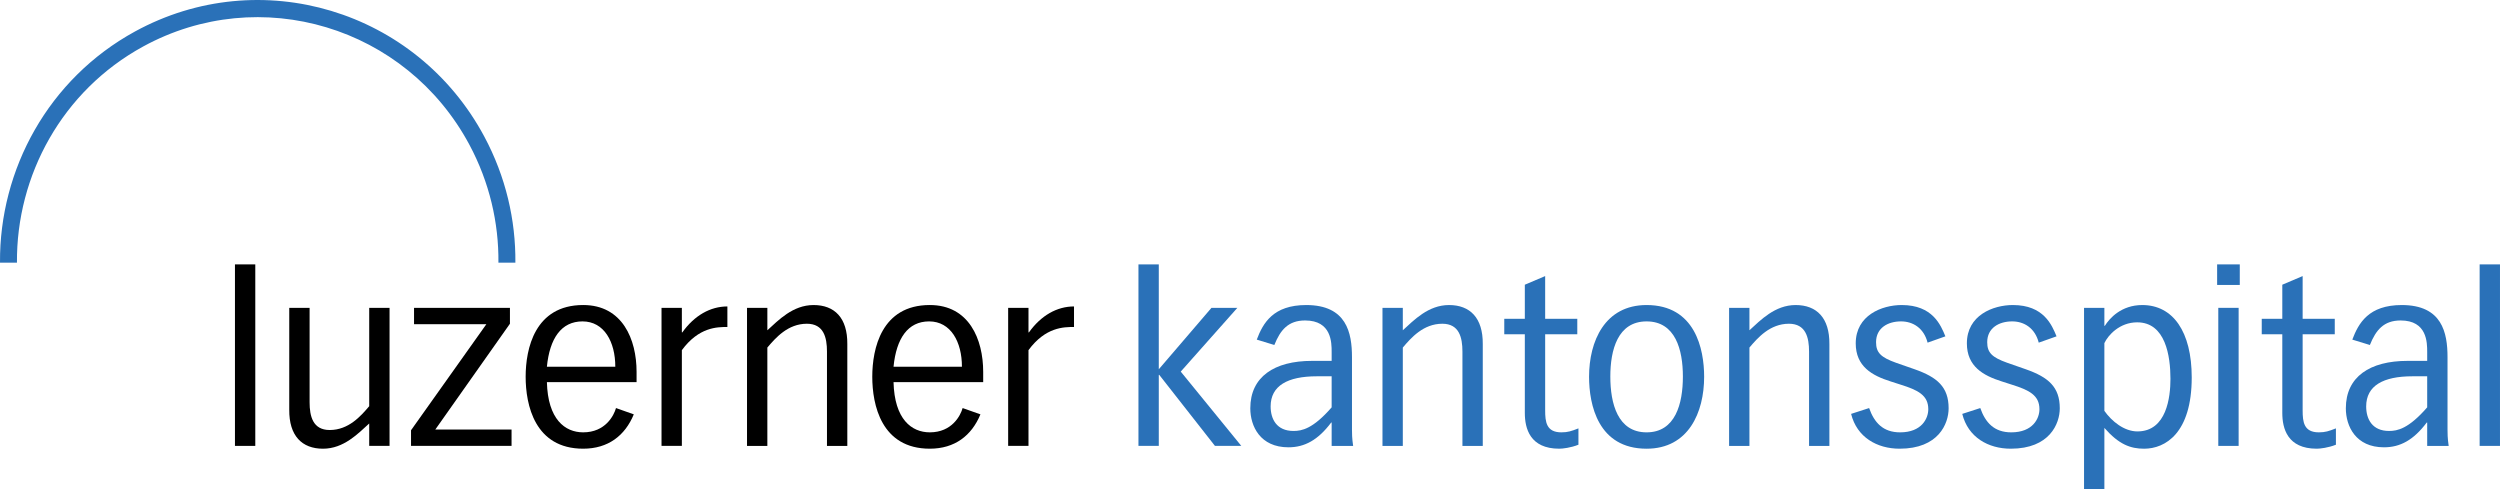
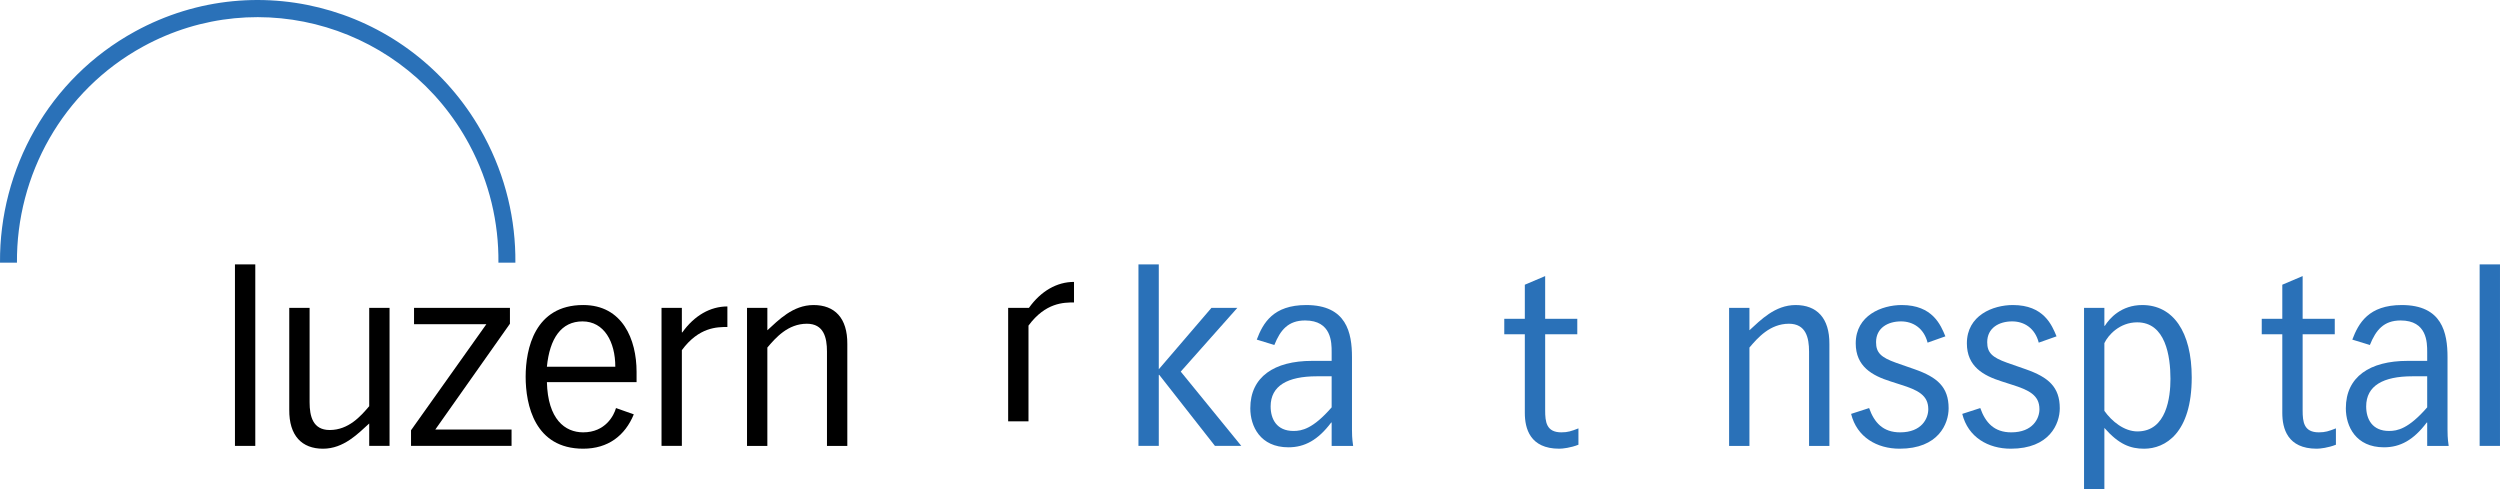
<svg xmlns="http://www.w3.org/2000/svg" viewBox="0 0.66 299.86 58.69">
  <g fill="#000">
    <path d="M28.181 32.372h2.439v21.77h-2.439V32.372Z" />
    <path d="M46.724 54.143h-2.439v-2.689c-1.33 1.205-3.049 3.026-5.543 3.026-2.522 0-4.075-1.541-4.047-4.679V37.584h2.439v11.319c0 1.682.388 3.335 2.411 3.335 2.273 0 3.742-1.681 4.74-2.857V37.584h2.439v16.559Z" />
    <path d="M61.164 37.584v1.905l-8.953 12.692h9.147v1.961H49.3V52.266l9.036-12.72h-8.675v-1.962h11.502Z" />
    <path d="M65.598 46.493c.111 4.456 2.162 6.024 4.351 6.024 2.661 0 3.687-2.017 3.936-2.914l2.135.756c-1.053 2.55-3.077 4.119-6.07 4.119-5.821 0-6.902-5.267-6.902-8.63 0-3.334 1.081-8.602 6.902-8.602 4.712 0 6.403 4.119 6.403 8.014v1.233H65.598Zm8.204-1.849c0-2.969-1.33-5.435-3.936-5.435-2.55 0-3.936 2.046-4.269 5.435h8.204Z" />
    <path d="M79.346 37.584h2.439v2.943h.056c1.44-2.018 3.353-3.111 5.404-3.111v2.465c-1.219 0-3.409 0-5.46 2.775v11.487h-2.439V37.584Z" />
    <path d="M89.601 37.584h2.439v2.69c1.33-1.205 3.049-3.026 5.543-3.026 2.522 0 4.074 1.541 4.047 4.679v12.216h-2.44v-11.319c0-1.681-.388-3.334-2.411-3.334-2.273 0-3.742 1.68-4.74 2.857v11.796h-2.439V37.584Z" />
-     <path d="M107.174 46.493c.111 4.456 2.162 6.024 4.351 6.024 2.662 0 3.687-2.017 3.936-2.914l2.135.756c-1.054 2.55-3.077 4.119-6.071 4.119-5.82 0-6.901-5.267-6.901-8.63 0-3.334 1.081-8.602 6.901-8.602 4.713 0 6.403 4.119 6.403 8.014v1.233h-10.754Zm8.204-1.849c0-2.969-1.33-5.435-3.936-5.435-2.55 0-3.935 2.046-4.268 5.435h8.204Z" />
-     <path d="M120.922 37.584h2.439v2.943h.055c1.441-2.018 3.354-3.111 5.405-3.111v2.465c-1.22 0-3.409 0-5.46 2.775v11.487h-2.439V37.584Z" />
+     <path d="M120.922 37.584h2.439h.055c1.441-2.018 3.354-3.111 5.405-3.111v2.465c-1.22 0-3.409 0-5.46 2.775v11.487h-2.439V37.584Z" />
  </g>
  <g fill="#2A71B8">
    <path d="M138.99 32.372v12.58l6.319-7.369h3.105l-6.791 7.649 7.262 8.909h-3.16l-6.679-8.517h-.056v8.517h-2.439V32.372h2.439Z" />
    <path d="M150.742 41.395c.749-1.989 1.968-4.147 5.931-4.147 4.851 0 5.489 3.335 5.489 6.249v8.713c0 .365 0 1.009.138 1.934h-2.577v-2.802h-.056c-1.579 2.102-3.188 2.97-5.128 2.97-3.381 0-4.573-2.522-4.573-4.679 0-3.783 2.883-5.688 7.4-5.688h2.357v-1.065c0-1.121 0-3.782-3.188-3.782-2.023 0-2.966 1.148-3.686 2.942l-2.107-.645Zm7.206 4.399c-3.491 0-5.543 1.121-5.543 3.615 0 1.513.721 2.942 2.744 2.942.998 0 2.329-.253 4.574-2.83v-3.727h-1.775Z" />
-     <path d="M165.82 37.584h2.439v2.69c1.33-1.205 3.049-3.026 5.543-3.026 2.523 0 4.074 1.541 4.047 4.679v12.216h-2.439v-11.319c0-1.681-.388-3.334-2.411-3.334-2.273 0-3.742 1.68-4.74 2.857v11.796h-2.439V37.584Z" />
    <path d="m182.893 34.81 2.44-1.036v5.127h3.853v1.849h-3.853v9.134c0 1.373.138 2.633 1.94 2.633.776 0 1.192-.14 2.051-.476v1.961c-.915.364-1.884.477-2.3.477-3.521 0-4.131-2.438-4.131-4.287v-9.442h-2.465v-1.849h2.465v-4.091Z" />
-     <path d="M190.599 45.85c0-4.259 1.885-8.602 6.901-8.602 5.821 0 6.902 5.267 6.902 8.602 0 4.286-1.885 8.63-6.902 8.63-5.821 0-6.901-5.268-6.901-8.63Zm2.55-.028c0 3.25.887 6.696 4.351 6.696s4.352-3.446 4.352-6.696c0-3.194-.888-6.612-4.352-6.612-3.464 0-4.351 3.418-4.351 6.612Z" />
    <path d="M207.395 37.584h2.439v2.69c1.331-1.205 3.05-3.026 5.543-3.026 2.523 0 4.075 1.541 4.047 4.679v12.216h-2.439v-11.319c0-1.681-.389-3.334-2.412-3.334-2.272 0-3.742 1.68-4.739 2.857v11.796h-2.439V37.584Z" />
    <path d="M224.191 49.604c.61 1.737 1.663 2.914 3.715 2.914 2.605 0 3.381-1.681 3.381-2.774 0-1.681-1.248-2.298-3.299-2.942l-1.219-.392c-2.217-.7-4.185-1.793-4.185-4.567 0-3.362 3.132-4.596 5.516-4.596 3.713 0 4.683 2.41 5.238 3.755l-2.135.757c-.443-1.738-1.745-2.55-3.187-2.55-1.58 0-2.994.785-2.994 2.494 0 1.26.583 1.821 2.384 2.465l2.246.784c2.716.954 4.074 2.13 4.074 4.68 0 1.849-1.219 4.847-5.877 4.847-2.715 0-5.126-1.373-5.82-4.175l2.162-.7Z" />
    <path d="M237.523 49.604c.61 1.737 1.663 2.914 3.714 2.914 2.606 0 3.382-1.681 3.382-2.774 0-1.681-1.248-2.298-3.299-2.942l-1.219-.392c-2.217-.7-4.186-1.793-4.186-4.567 0-3.362 3.133-4.596 5.516-4.596 3.714 0 4.684 2.41 5.239 3.755l-2.135.757c-.443-1.738-1.745-2.55-3.187-2.55-1.58 0-2.994.785-2.994 2.494 0 1.26.582 1.821 2.384 2.465l2.245.784c2.716.954 4.075 2.13 4.075 4.68 0 1.849-1.219 4.847-5.877 4.847-2.715 0-5.126-1.373-5.82-4.175l2.162-.7Z" />
    <path d="M249.968 37.584h2.439v2.157h.056c.554-.896 1.967-2.493 4.489-2.493 3.688 0 5.932 3.194 5.932 8.686 0 6.697-3.188 8.546-5.71 8.546-1.635 0-3.021-.505-4.767-2.494v7.369h-2.439V37.584Zm2.439 12.356c.887 1.261 2.383 2.466 3.963 2.466 3.521 0 3.963-4.147 3.963-6.304 0-2.718-.581-6.78-3.99-6.78-2.106 0-3.492 1.54-3.936 2.494V49.94Z" />
-     <path d="M265.932 32.372h2.716v2.466h-2.716v-2.466Zm.139 5.212h2.439v16.559h-2.439V37.584Z" />
    <path d="m273.748 34.81 2.44-1.036v5.127h3.853v1.849h-3.853v9.134c0 1.373.138 2.633 1.94 2.633.776 0 1.192-.14 2.051-.476v1.961c-.915.364-1.885.477-2.3.477-3.521 0-4.131-2.438-4.131-4.287v-9.442h-2.466v-1.849h2.466v-4.091Z" />
    <path d="M282.146 41.395c.75-1.989 1.969-4.147 5.932-4.147 4.85 0 5.488 3.335 5.488 6.249v8.713c0 .365 0 1.009.138 1.934h-2.577v-2.802h-.056c-1.579 2.102-3.187 2.97-5.128 2.97-3.381 0-4.573-2.522-4.573-4.679 0-3.783 2.883-5.688 7.4-5.688h2.357v-1.065c0-1.121 0-3.782-3.188-3.782-2.023 0-2.965 1.148-3.686 2.942l-2.107-.645Zm7.206 4.399c-3.491 0-5.543 1.121-5.543 3.615 0 1.513.721 2.942 2.744 2.942.998 0 2.329-.253 4.574-2.83v-3.727h-1.775Z" />
    <path d="M297.418 32.372h2.44v21.77h-2.44V32.372Z" />
  </g>
  <path fill="#2A71B8" d="M2.034 32.163C1.953 21.714 7.439 11.563 17.163 6.242 31.188-1.432 48.708 3.839 56.299 18.014c2.412 4.505 3.53 9.367 3.484 14.151l2.034.001c.046-5.115-1.15-10.313-3.729-15.129C49.962 1.862 31.206-3.78 16.195 4.435 5.792 10.128-.08 20.984.001 32.164L2.034 32.163Z" />
</svg>